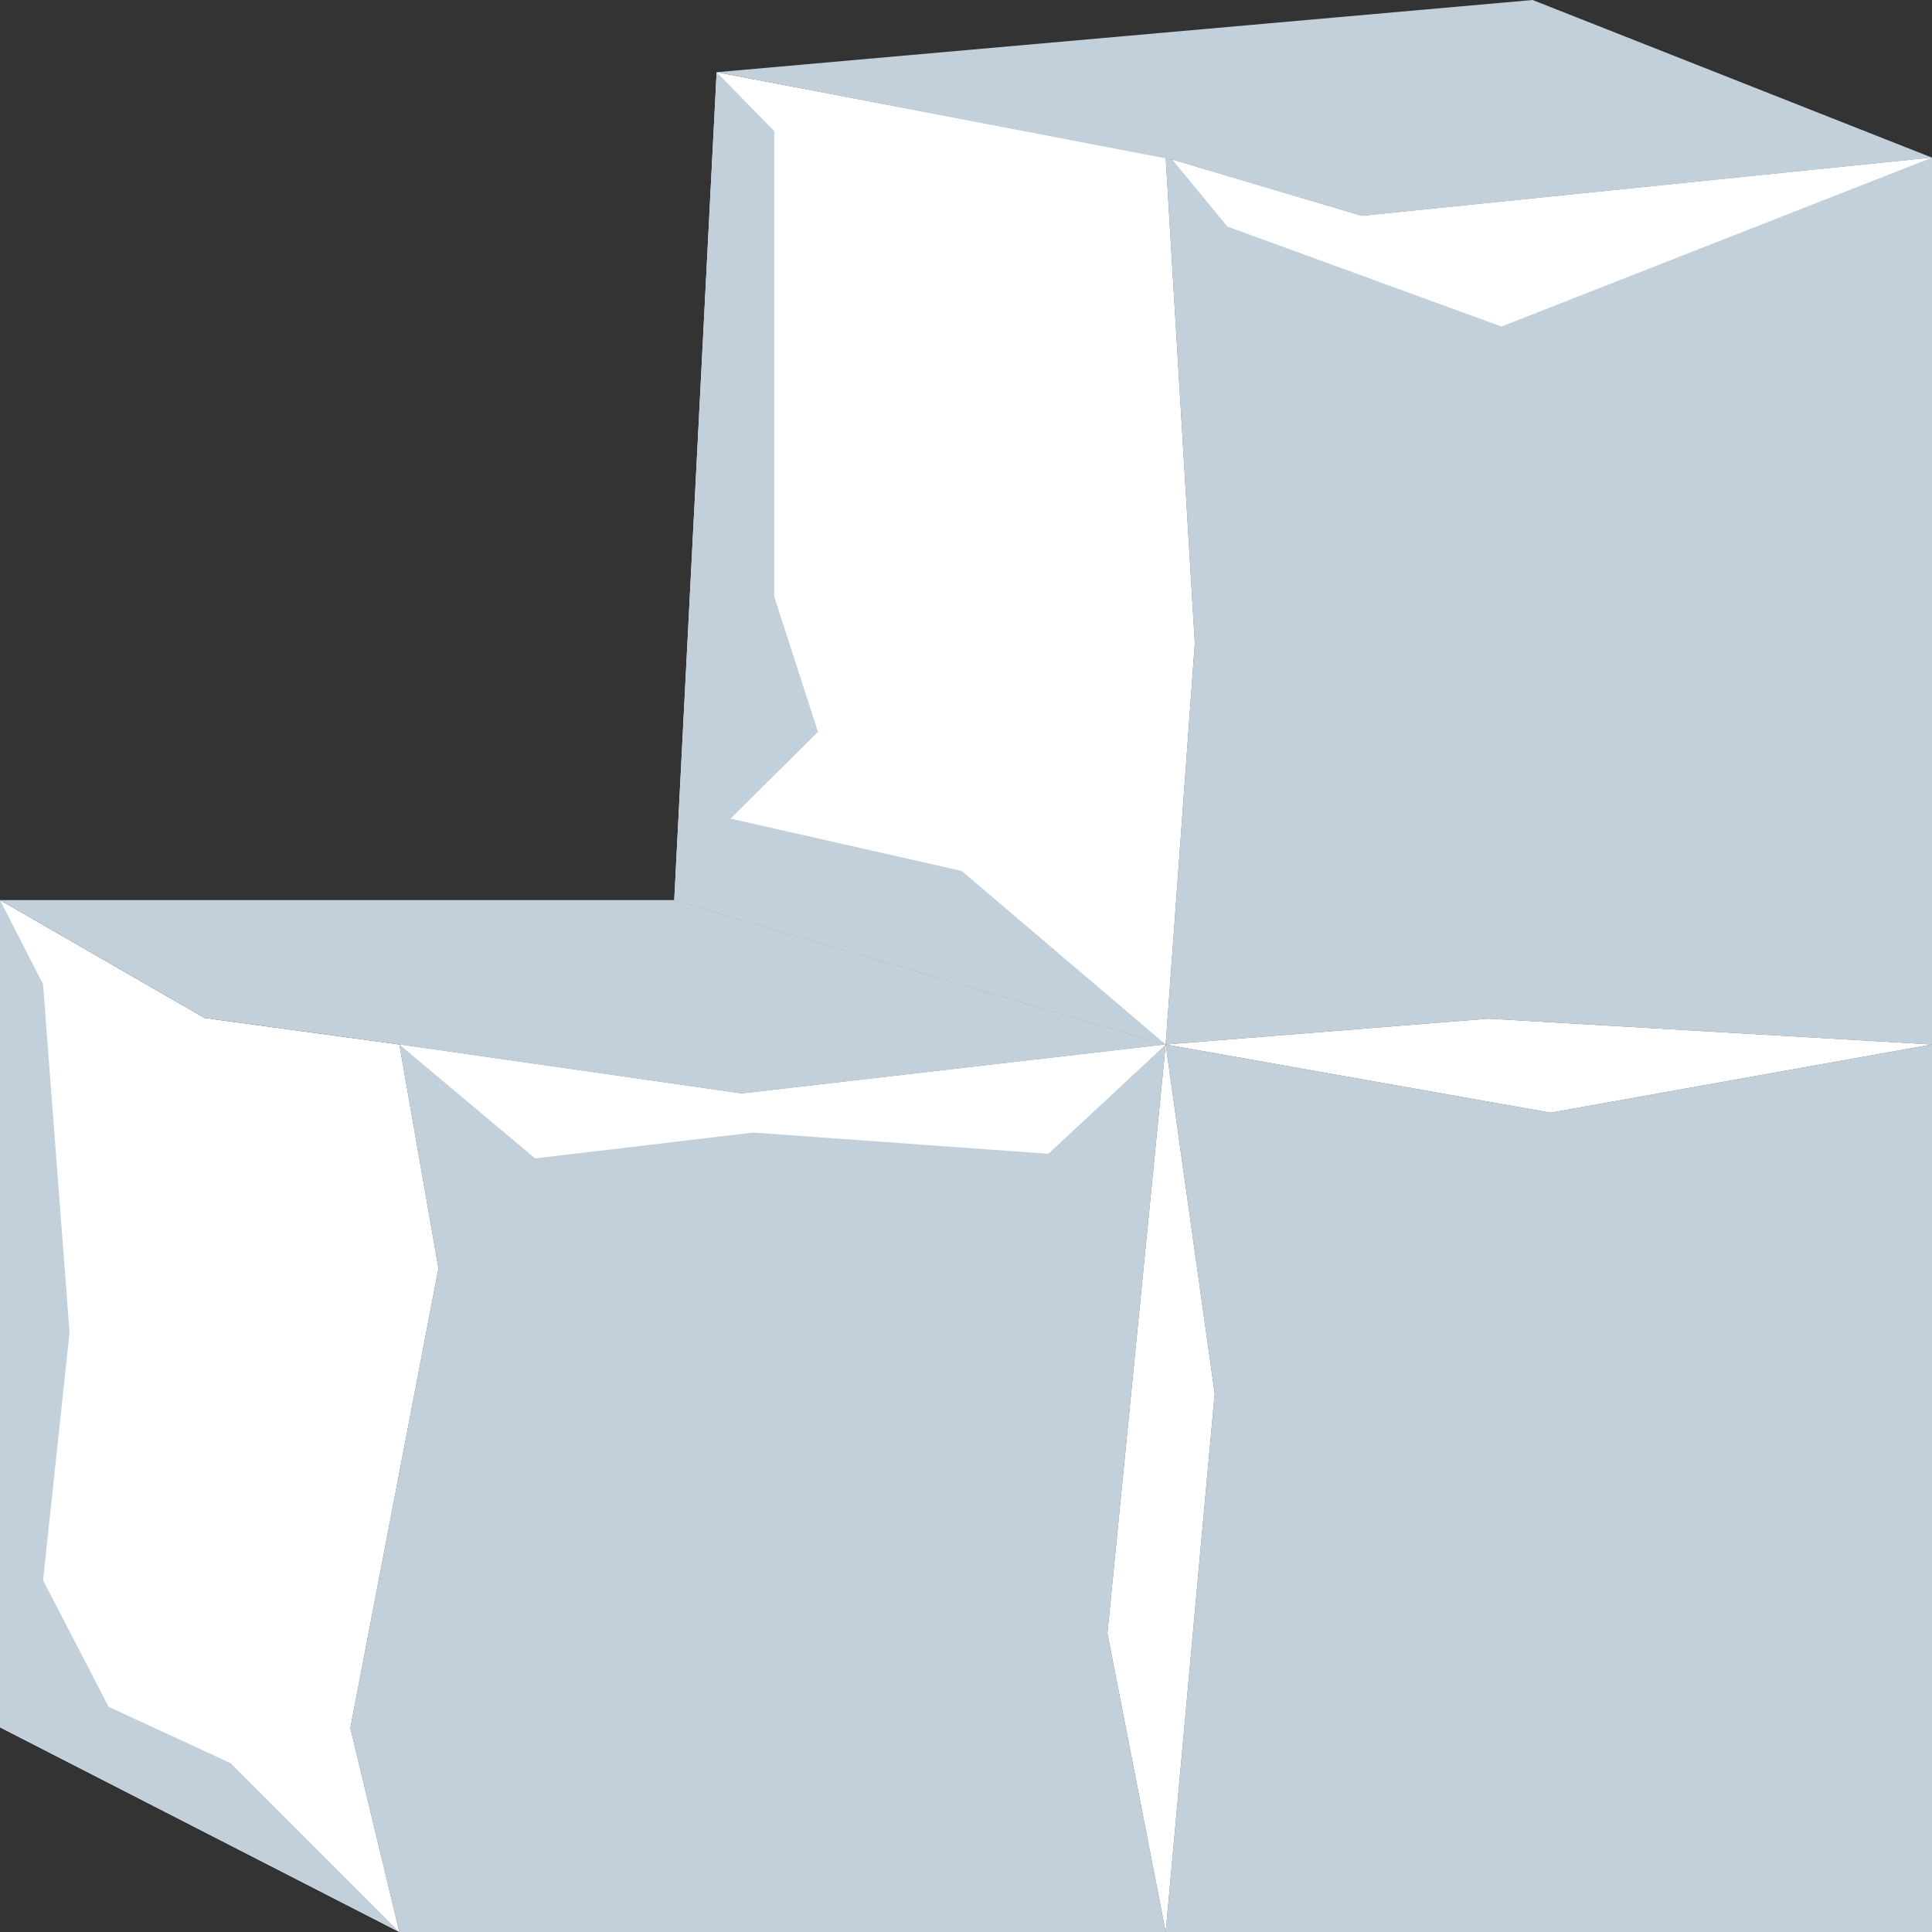
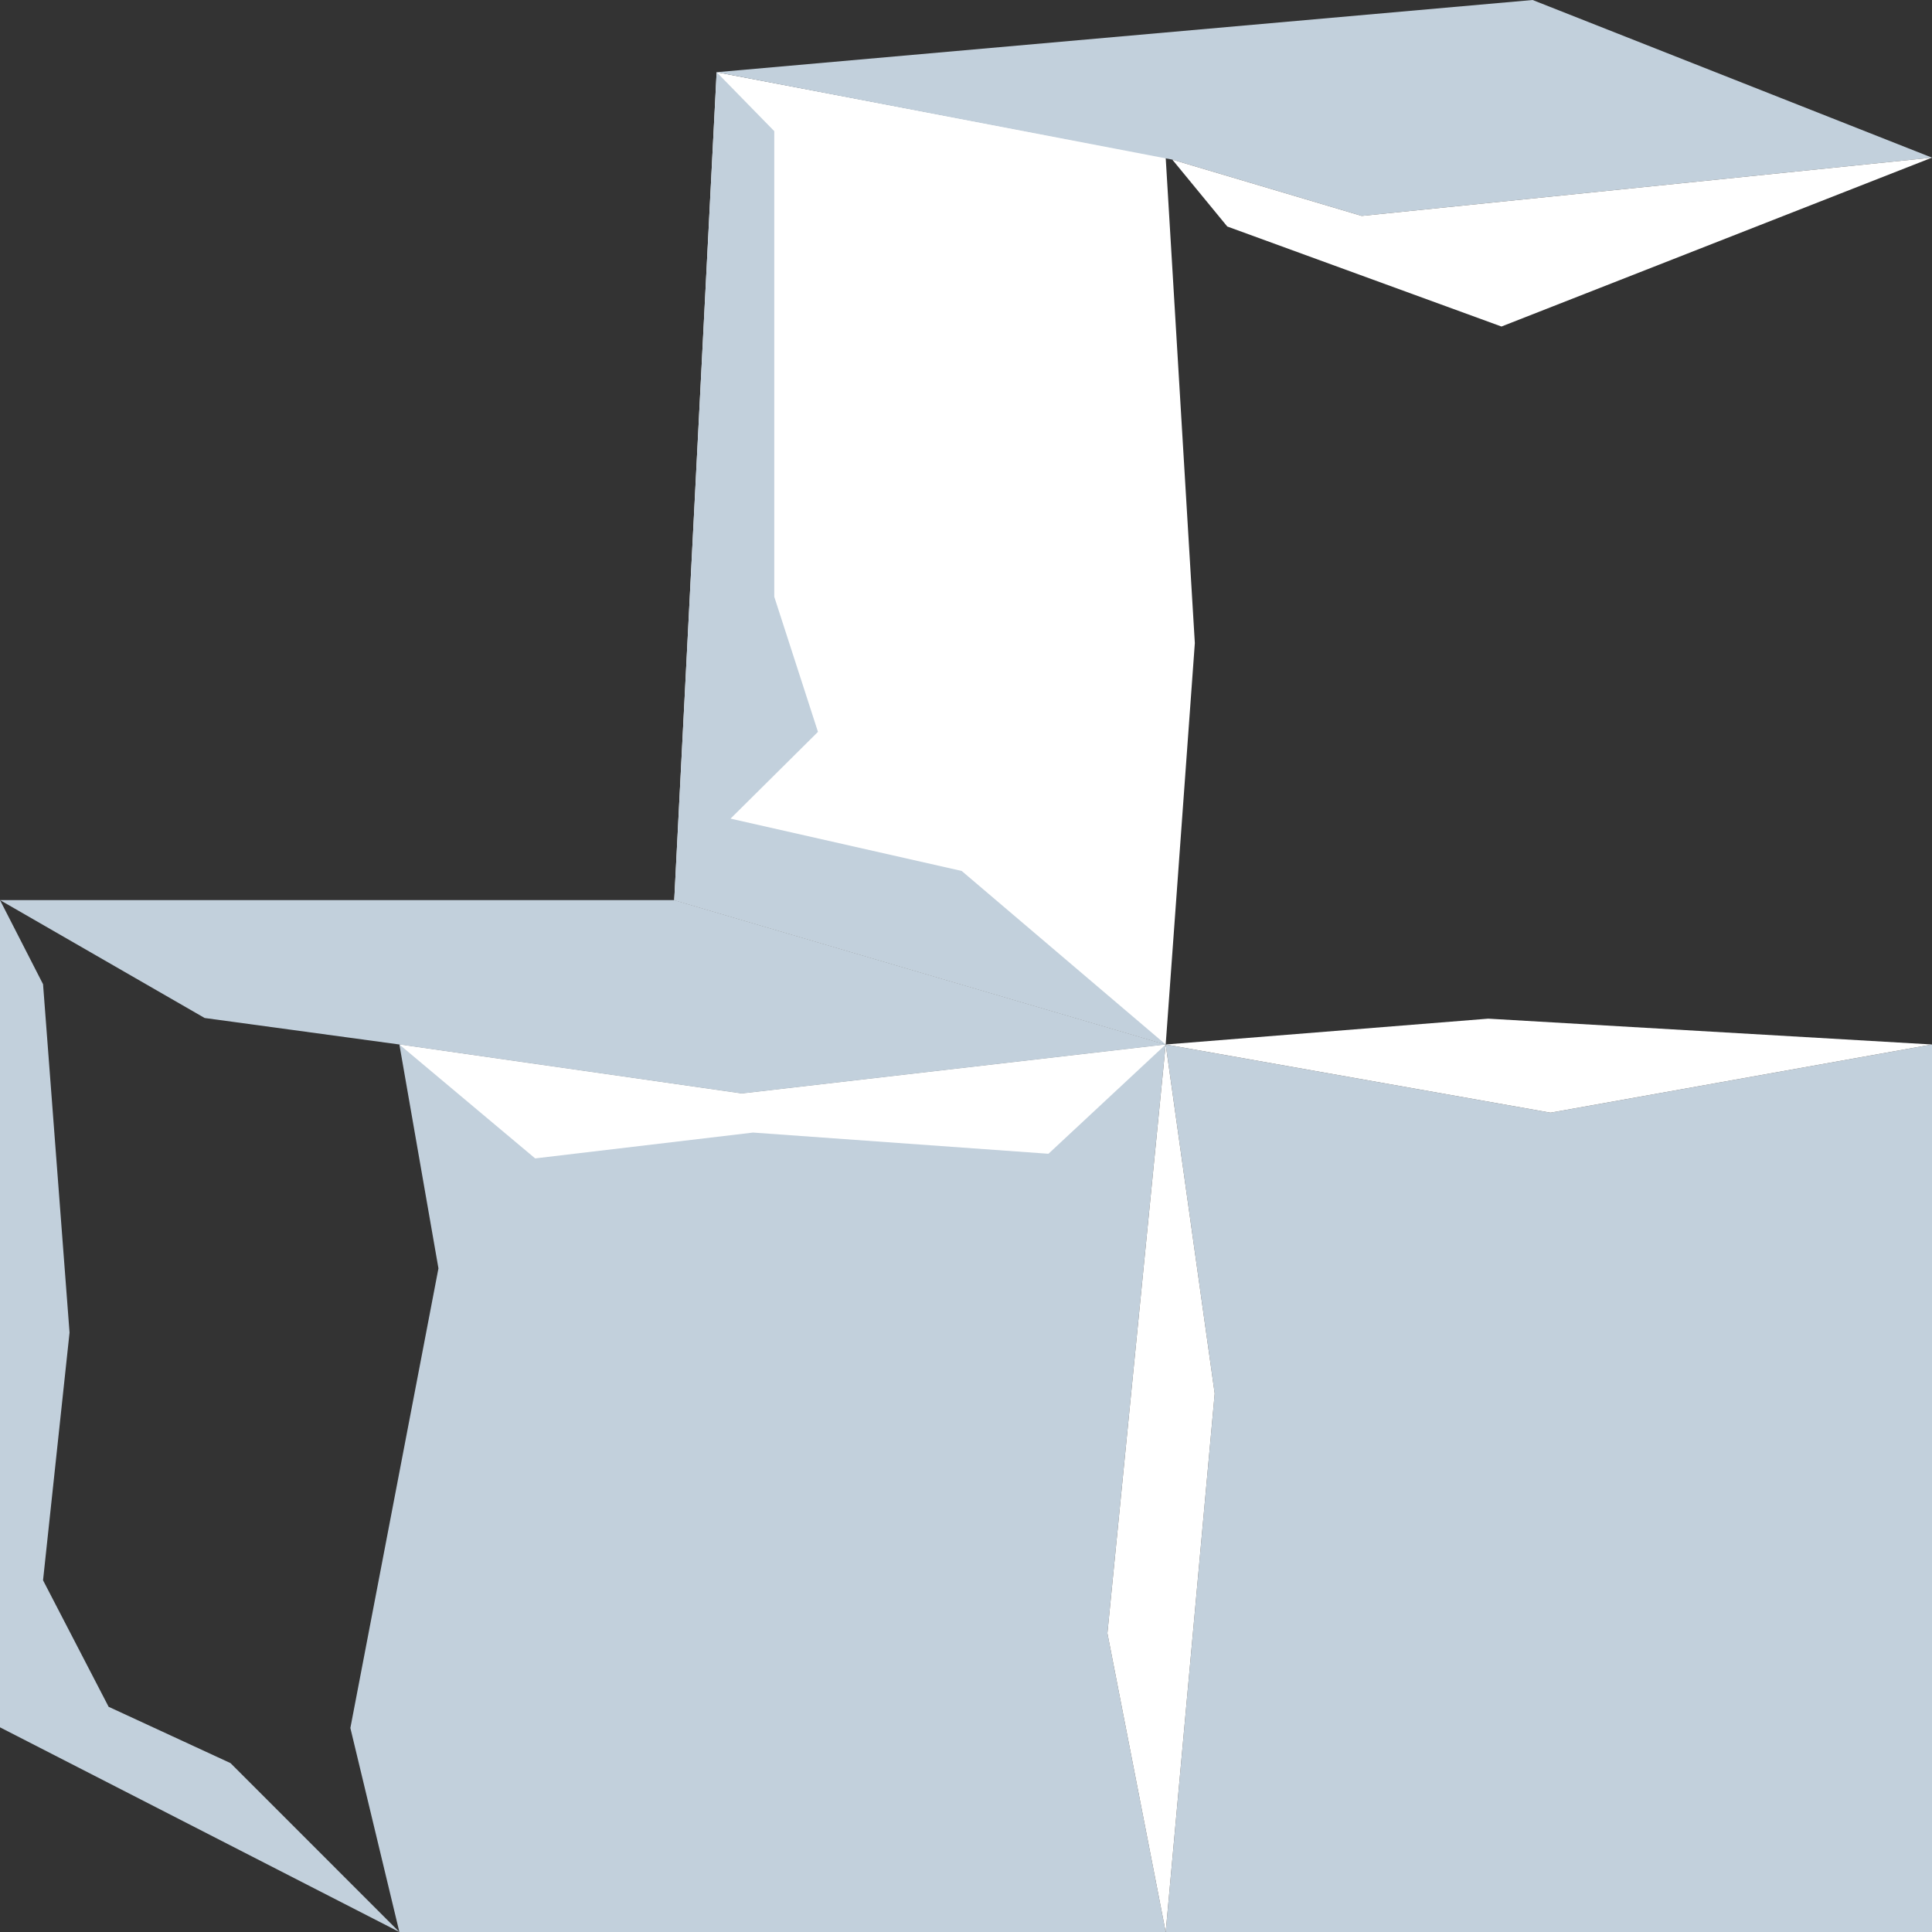
<svg xmlns="http://www.w3.org/2000/svg" version="1.1" id="Capa_1" x="0px" y="0px" width="345px" height="345px" viewBox="0 0 345 345" enable-background="new 0 0 345 345" xml:space="preserve">
  <rect x="0" y="0" width="345" height="345" fill="#333333" stroke="none" />
  <g>
    <polygon fill="#C2D0DC" points="78.295,226.491 62.565,308.569 71.317,345 208.16,345 197.749,291.656 208.16,186.516    132.464,195.268 71.317,186.516  " />
    <polygon fill="#C2D0DC" points="216.912,248.845 208.16,345 345,345 345,186.516 276.873,198.694 208.16,186.516  " />
-     <polygon fill="#C2D0DC" points="213.363,114.842 208.16,186.516 265.758,181.903 345,186.516 345,28.149 243.169,38.556    208.16,28.149  " />
    <polygon fill="#FFFFFF" points="120.4,160.732 208.16,186.516 213.363,114.842 208.16,28.149 127.97,12.892  " />
-     <polygon fill="#FFFFFF" points="0,308.451 71.317,345 62.565,308.569 78.295,226.491 71.317,186.516 36.545,181.785 0,160.732  " />
    <polygon fill="#C2D0DC" points="36.545,181.785 71.317,186.516 132.464,195.268 208.16,186.516 120.4,160.732 0,160.732  " />
    <polygon fill="#C2D0DC" points="209.342,28.504 243.169,38.556 345,28.149 273.679,0 127.97,12.892  " />
    <polygon fill="#C2D0DC" points="7.687,175.751 12.419,237.961 7.687,282.194 19.397,304.784 41.16,314.84 71.317,345 0,308.451    0,160.732  " />
    <polygon fill="#C2D0DC" points="138.261,23.419 138.261,106.563 146.065,130.69 130.454,146.184 171.731,155.526 208.16,186.516    120.4,160.732 127.97,12.892  " />
    <polygon fill="#FFFFFF" points="95.563,206.856 134.475,202.243 187.225,206.029 208.16,186.516 132.464,195.268 71.317,186.516     " />
    <polygon fill="#FFFFFF" points="219.157,40.448 268.121,58.307 345,28.149 243.169,38.556 209.342,28.504  " />
    <polygon fill="#FFFFFF" points="208.16,186.516 265.758,181.903 345,186.516 276.873,198.694  " />
    <polygon fill="#FFFFFF" points="197.749,291.656 208.16,186.516 216.912,248.845 208.16,345  " />
  </g>
</svg>